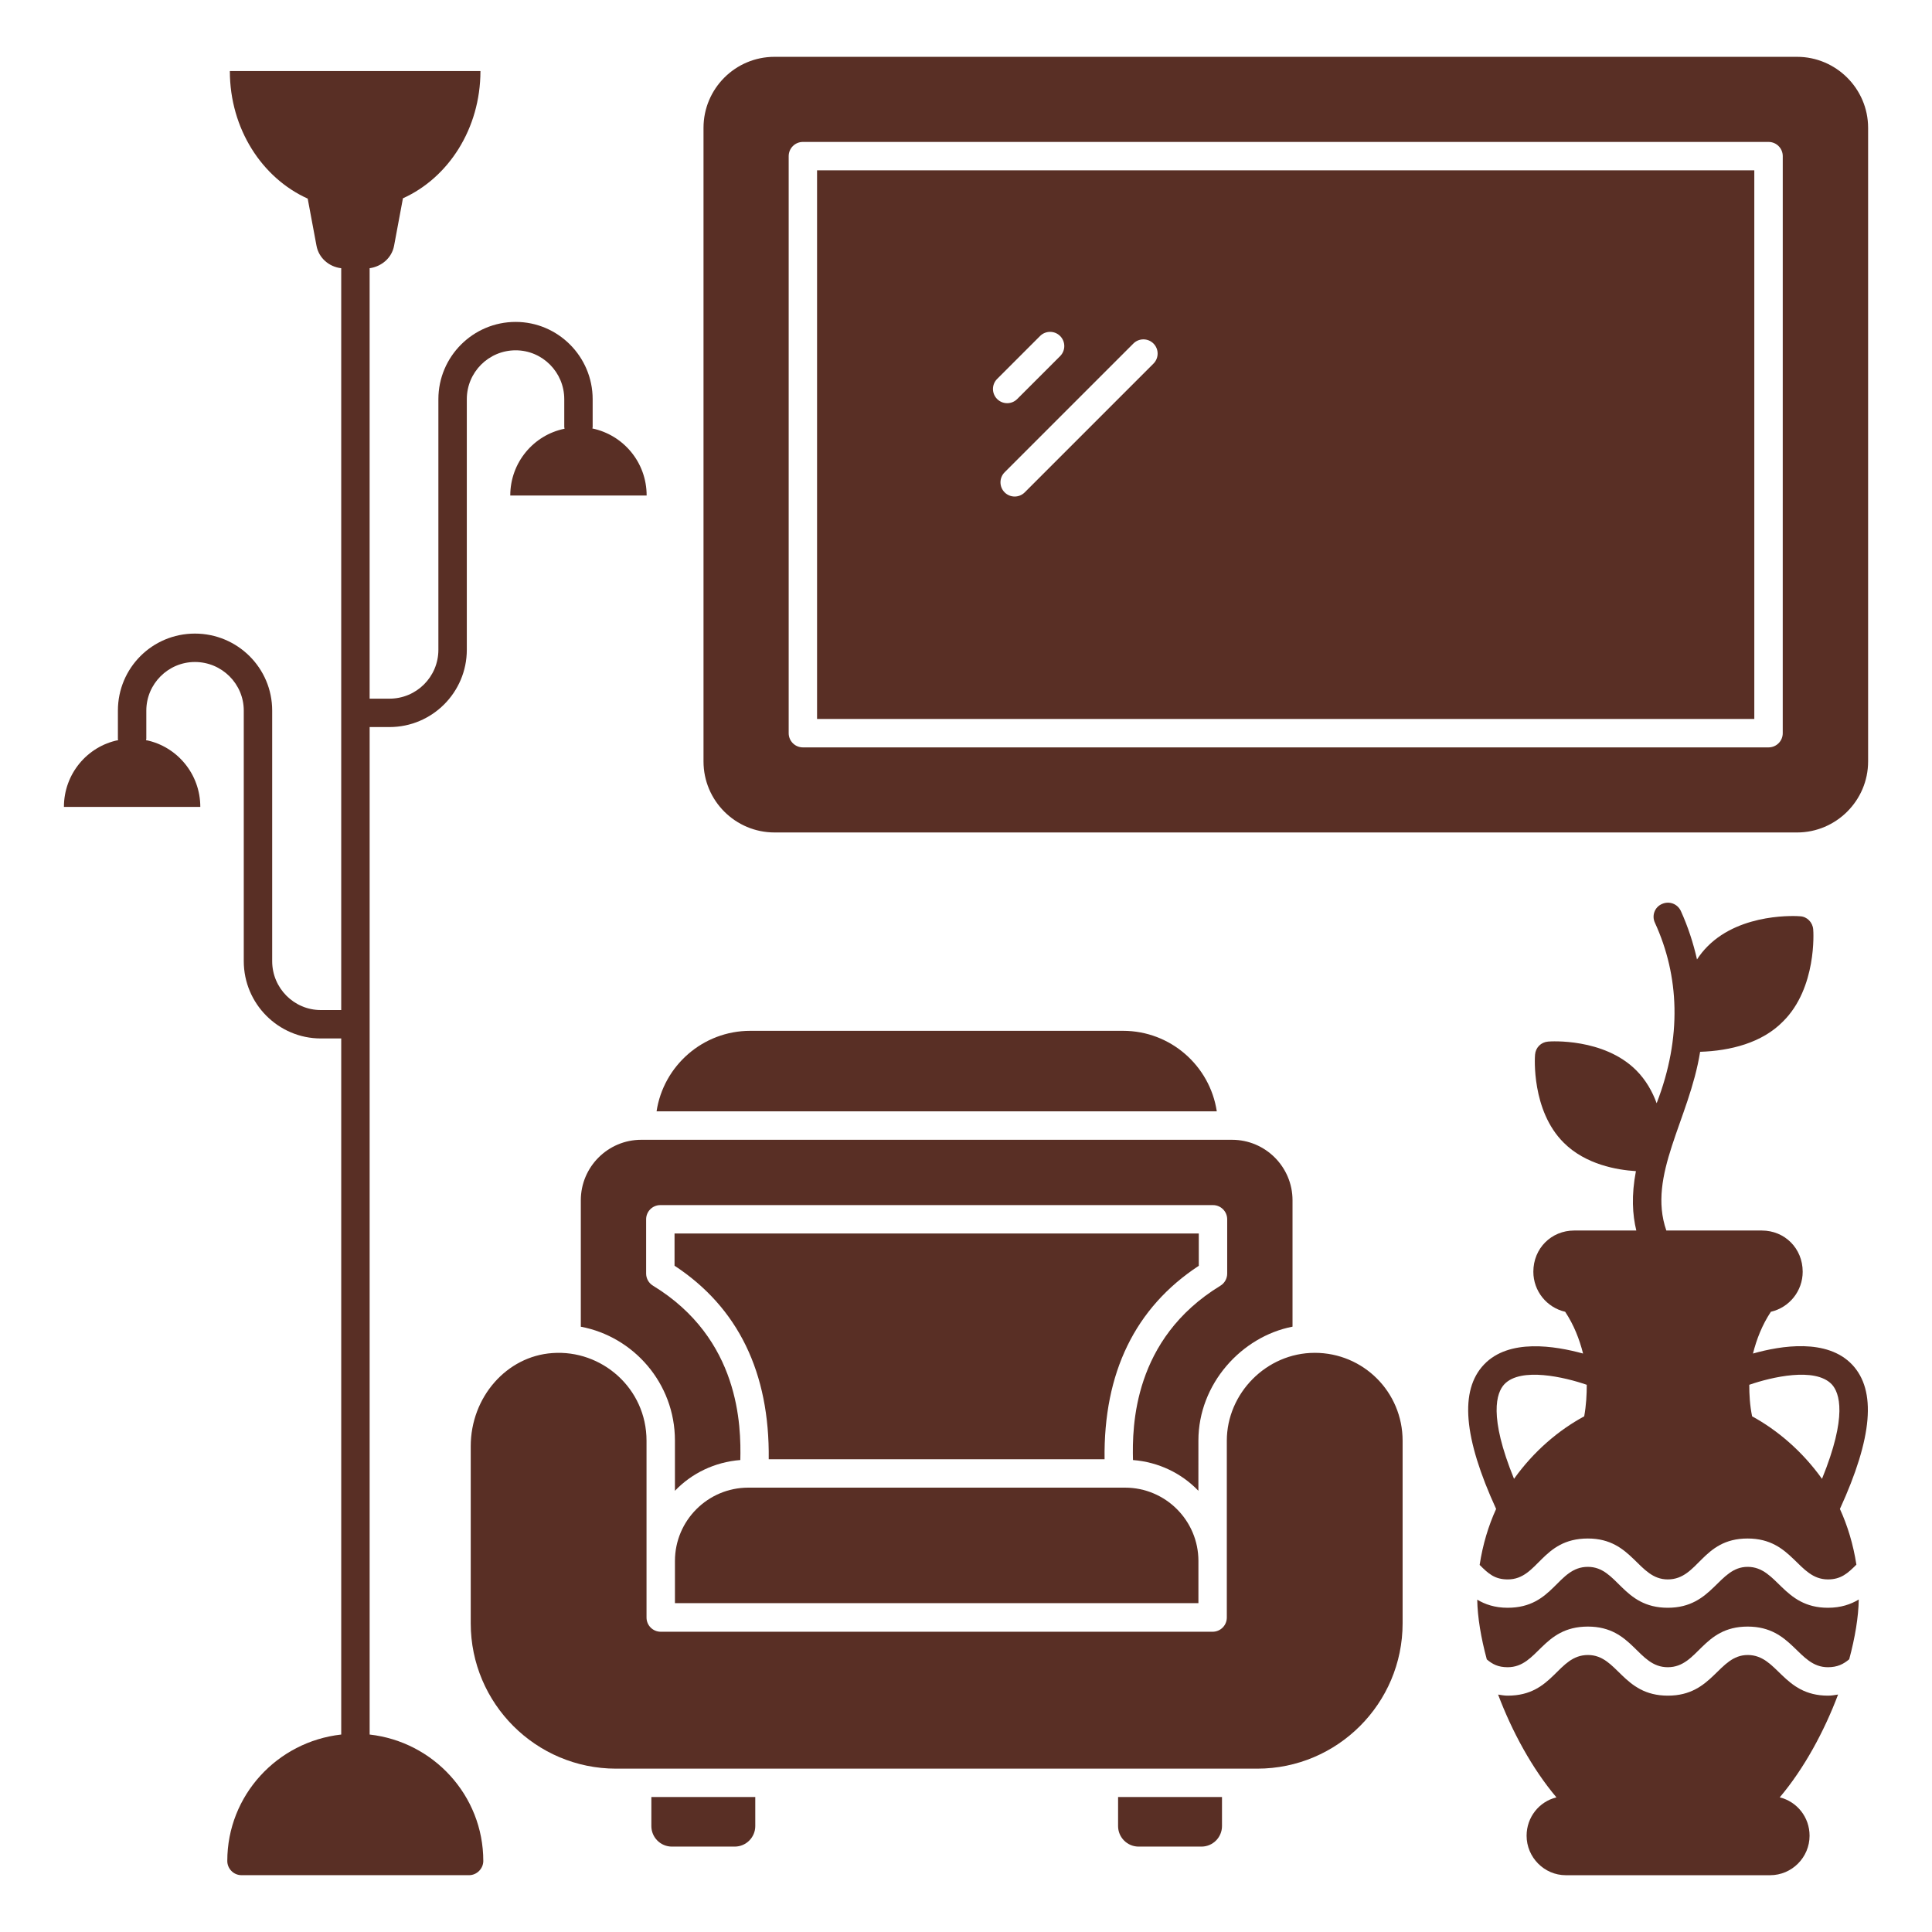
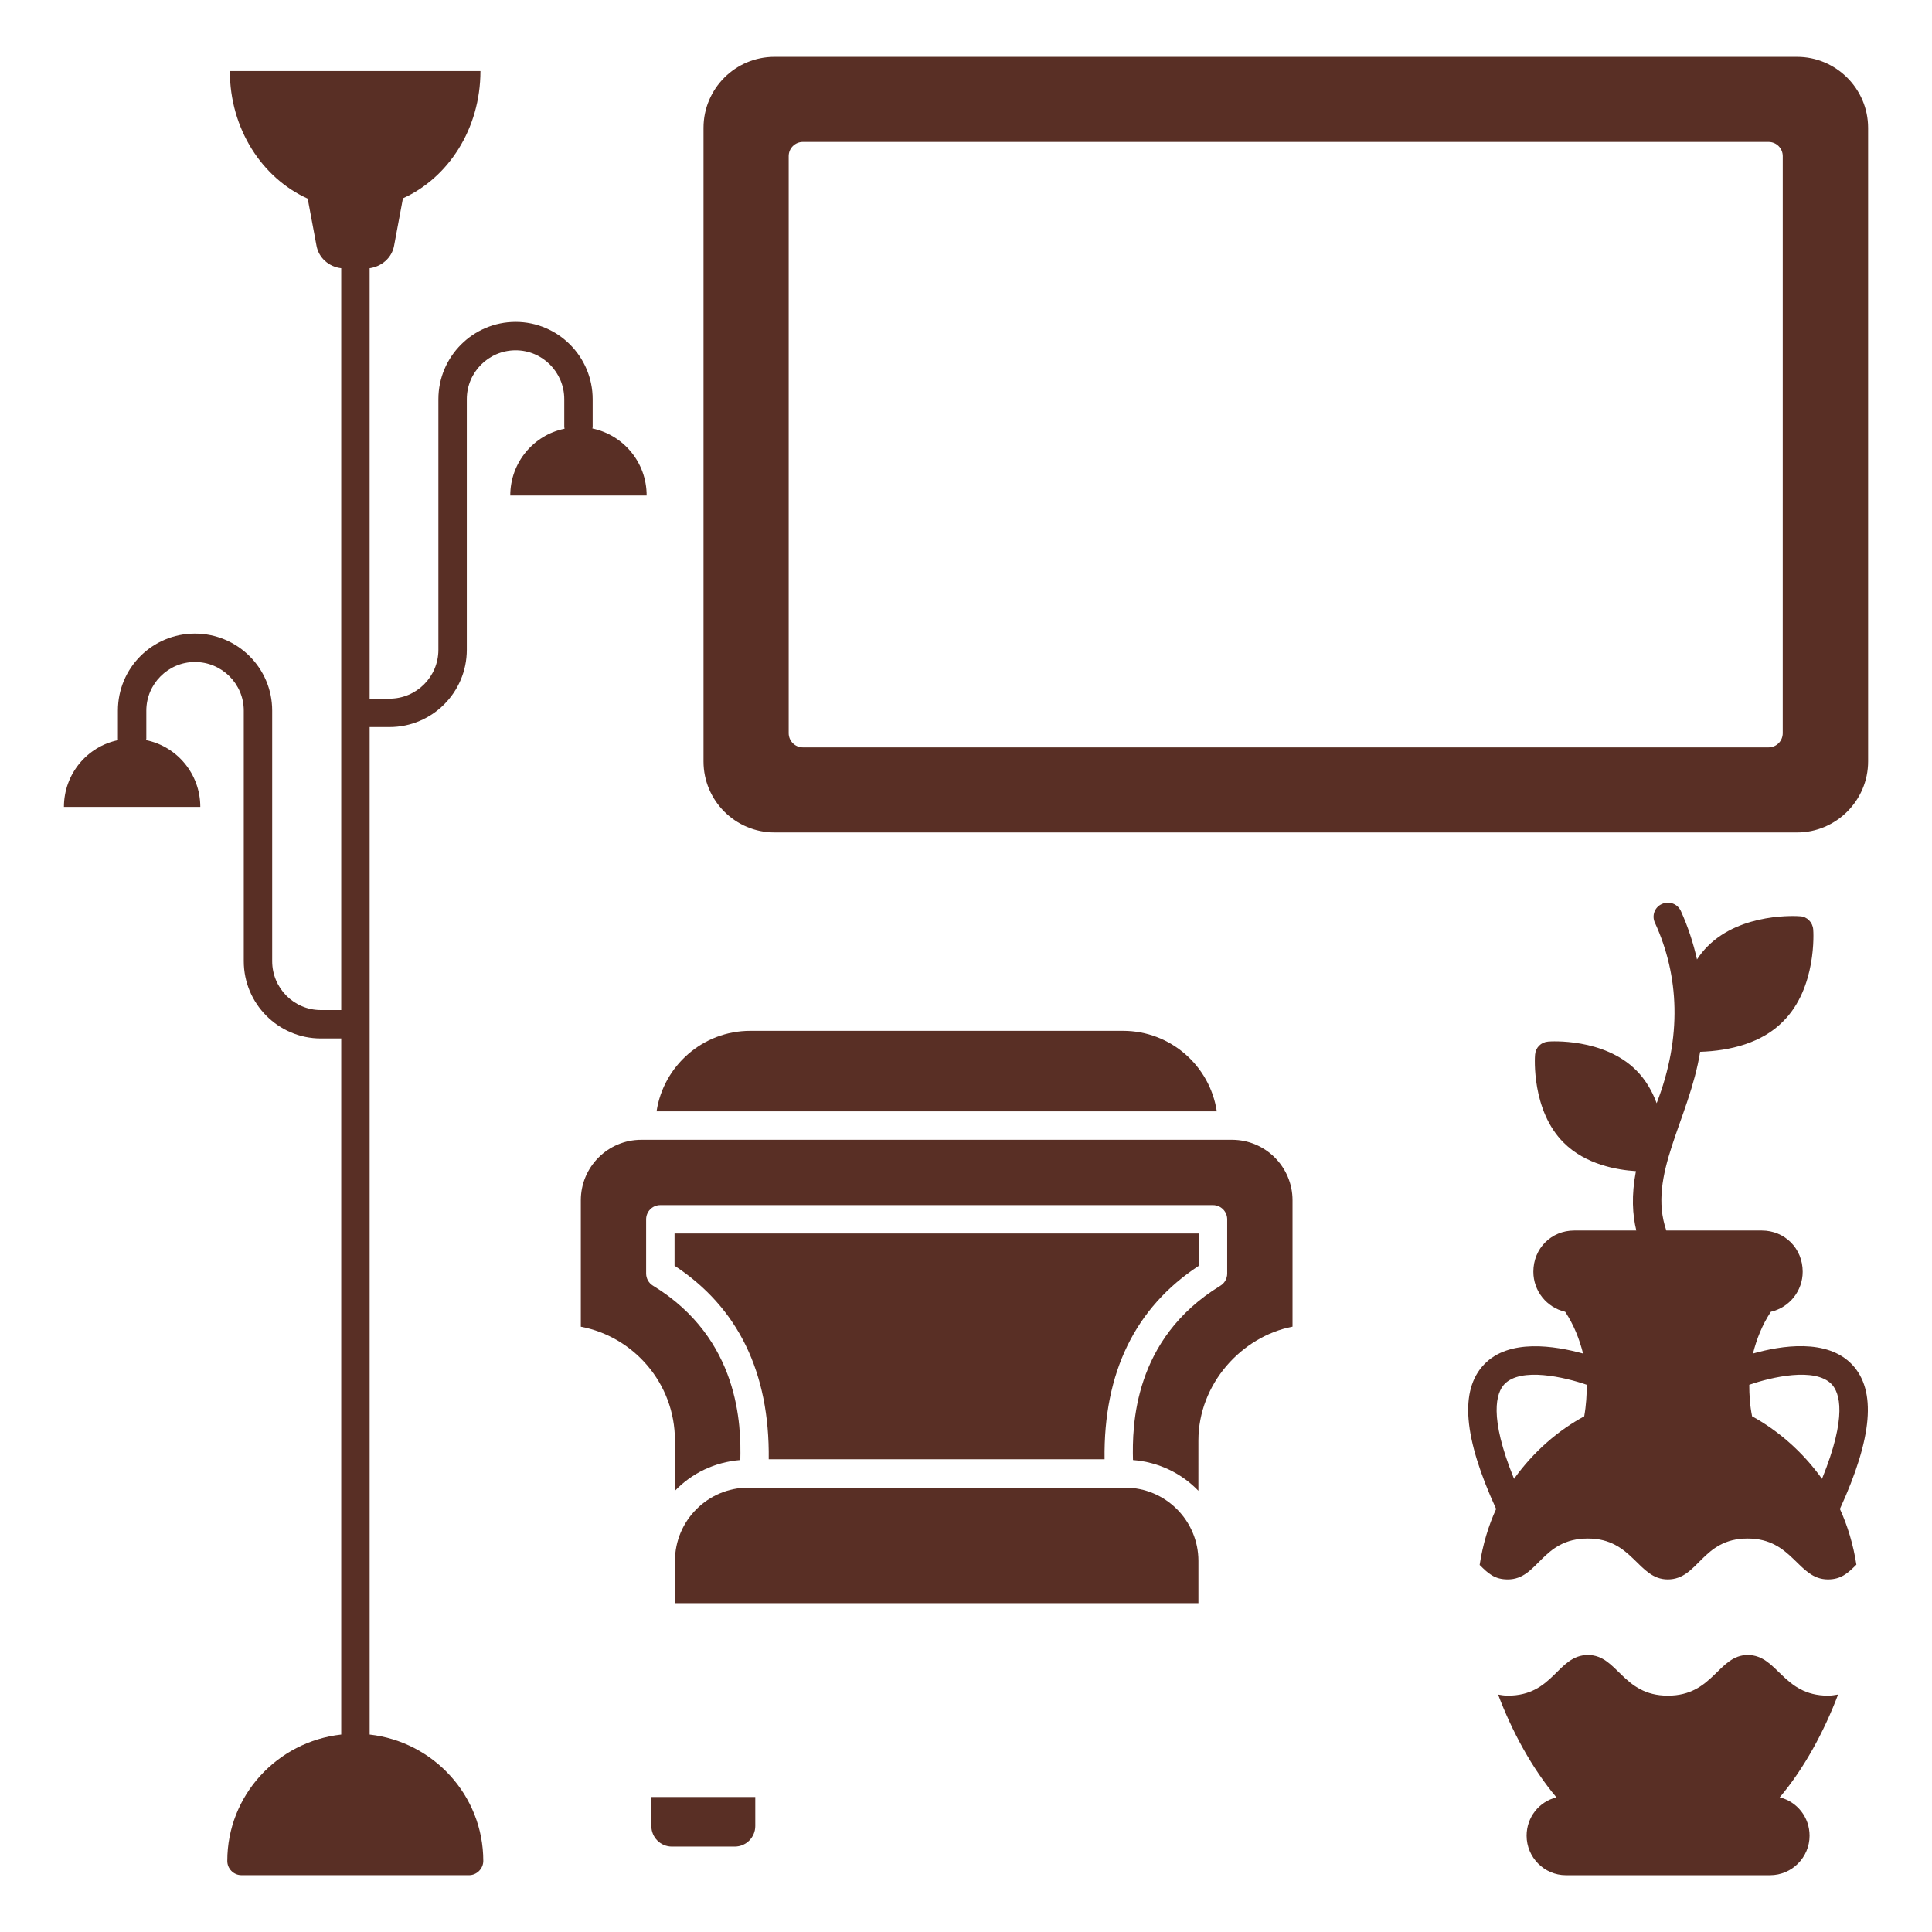
<svg xmlns="http://www.w3.org/2000/svg" width="1200pt" height="1200pt" version="1.1" viewBox="0 0 1200 1200">
  <g fill="#592f25">
-     <path d="m507.49 446.57h582.14v-340.77h-582.14zm208.95-233.2c3.445 3.445 3.445 9.031 0 12.477l-79.965 79.973c-1.723 1.723-3.981 2.586-6.238 2.586-2.258 0-4.516-0.863-6.238-2.586-3.445-3.445-3.445-9.031 0-12.477l79.965-79.973c3.445-3.445 9.031-3.445 12.477 0zm-97.102 21.992 26.652-26.652c3.445-3.445 9.031-3.445 12.477 0 3.445 3.445 3.445 9.031 0 12.477l-26.652 26.652c-1.723 1.723-3.981 2.586-6.238 2.586-2.258 0-4.516-0.863-6.238-2.586-3.445-3.449-3.445-9.031 0-12.477z" />
    <path d="m1116.2 35.293h-635.12c-24.352 0-44.117 19.766-44.117 44.117v393.53c0 24.352 19.766 44.117 44.117 44.117l635.12 0.004c24.176 0 44.117-19.766 44.117-44.117v-393.53c0-24.352-19.941-44.117-44.117-44.117zm-8.906 420.1c0 4.879-3.945 8.824-8.824 8.824h-599.78c-4.879 0-8.824-3.945-8.824-8.824v-358.41c0-4.879 3.945-8.824 8.824-8.824h599.79c4.879 0 8.824 3.945 8.824 8.824z" />
    <path d="m1135.4 1053.2c-28.145 0-31.156-25.246-49.84-25.246-18.367 0-21.383 25.246-49.613 25.246-28.25 0-31.121-25.246-49.625-25.246-19.07 0-21.23 25.246-49.832 25.246-2.211 0-4.066-0.375-5.992-0.668 8.625 22.867 21.086 45.902 36.227 63.84-10.766 2.644-18.527 12.352-18.527 23.824 0 13.41 10.941 24.531 24.352 24.531h126.88c13.586 0 24.527-11.117 24.527-24.531 0-11.469-7.762-21.176-18.527-23.824 15.148-17.945 27.613-40.996 36.238-63.871-2.008 0.316-3.957 0.699-6.269 0.699z" />
-     <path d="m1085.5 973.2c-18.266 0-21.426 25.41-49.613 25.41-28.379 0-31.059-25.41-49.625-25.41-19.082 0-21.105 25.41-49.832 25.41-7.965 0-14.008-2.098-18.895-5.031 0.176 10.891 2.316 23.652 5.941 37.109 3.574 3.047 7.152 4.856 12.953 4.856 18.93 0 21.305-25.246 49.832-25.246 28.211 0 30.785 25.246 49.625 25.246 18.988 0 21.297-25.246 49.613-25.246 28.145 0 31.156 25.246 49.84 25.246 5.875 0 9.633-1.902 13.242-4.938 3.621-13.465 5.758-26.234 5.926-37.125-4.949 2.992-11.074 5.133-19.168 5.133-28.113-0.004-31.25-25.414-49.84-25.414z" />
    <path d="m1088.8 840.71c2.293-9 5.648-17.648 11.117-25.941 11.473-2.644 19.766-12.883 19.766-24.883 0-14.473-11.117-25.59-25.41-25.59h-59.285c-11.945-34.383 14.262-68.906 20.992-111 18.746-0.625 38.398-5.481 51.527-18.883 21-20.824 18.883-55.766 18.707-57.176-0.352-4.41-3.883-7.941-8.117-8.117-1.59-0.176-36.352-2.473-57.352 18.527-2.648 2.648-4.766 5.293-6.707 8.293-2.293-10.234-5.648-20.473-10.059-30.176-2.117-4.41-7.234-6.352-11.824-4.234-4.41 1.941-6.356 7.234-4.234 11.648 15.02 32.785 16.965 70.891 1.059 112.06-2.648-7.234-6.707-14.473-12.707-20.473-20.117-20.117-53.293-18-54.707-17.824-4.41 0.352-7.766 3.707-8.117 8.117-0.176 1.414-2.293 34.766 17.824 54.707 13.59 13.59 33.176 16.941 44.824 17.648-2.887 15.168-2.144 27.023 0.242 36.883h-38.539c-14.293 0-25.41 11.117-25.41 25.59 0 12 8.293 22.234 19.766 24.883 5.469 8.293 8.824 16.941 11.117 25.941-17.469-4.766-46.059-9.531-61.59 6.883-15.176 16.059-12.707 45.352 7.586 89.645-4.766 10.414-8.293 22.059-10.234 34.766 5.469 5.469 9.352 9 17.469 9 19.059 0 20.871-25.41 49.766-25.41 27.984 0 31.086 25.41 49.59 25.41 19.23 0 21.102-25.41 49.59-25.41 28.238 0 31.121 25.41 49.941 25.41 8.117 0 12.352-3.883 17.648-9.176-1.941-12.531-5.469-24.176-10.234-34.59 20.293-44.293 22.766-73.586 7.59-89.648-15.535-16.41-44.125-11.82-61.594-6.879zm-104.82 39c-15.707 8.469-31.234 21.527-43.59 38.82-15.883-39-10.941-53.469-6-58.766 10.234-10.766 37.41-4.41 51.176 0.352 0 6.18-0.352 12.711-1.586 19.594zm147.7 38.82c-12.352-17.293-27.883-30.352-43.41-38.824-1.414-6.883-1.766-13.41-1.766-19.59 13.766-4.766 40.766-11.117 51.176-0.352 4.945 5.297 9.883 19.766-6 58.766z" />
    <path d="m350.65 266.29c0-0.352-0.176-0.707-0.176-1.059v-17.293c0-16.766-13.59-30.352-30.176-30.352-16.766 0-30.352 13.586-30.352 30.352v155.65c0 26.469-21.531 48-48 48h-12.352v625.77c39.531 4.41 70.59 37.766 70.59 78.531 0 4.766-4.059 8.824-8.824 8.824l-141.36-0.004c-4.941 0-8.824-4.059-8.824-8.824 0-40.766 31.059-74.117 70.766-78.531v-432.35h-12.707c-26.293 0-47.824-21.527-47.824-48v-155.65c0-16.59-13.586-30.176-30.352-30.176-16.59 0-30.176 13.59-30.176 30.176v17.473c0 0.176-0.176 0.527-0.176 0.883 19.234 3.883 33.707 21 33.707 41.473l-84.707-0.004c0-20.473 14.469-37.59 33.707-41.473-0.18-0.352-0.18-0.703-0.18-0.879v-17.469c0-26.469 21.352-47.824 47.824-47.824 26.469 0 48 21.352 48 47.824v155.65c0 16.766 13.59 30.352 30.176 30.352h12.707v-460.41-0.352c-7.59-0.883-13.941-6.352-15.352-13.941l-5.469-29.293c-28.238-12.707-48.355-43.238-48.355-79.238h155.65c0 35.824-19.941 66.352-48.176 79.059v0.176l-5.469 29.293c-1.418 7.59-7.769 12.887-15.184 13.945v0.352 267h12.352c16.766 0 30.352-13.586 30.352-30.352v-155.65c0-26.469 21.527-48 48-48 26.293 0 47.824 21.527 47.824 48v17.293c0 0.352-0.176 0.707-0.176 0.883 19.234 4.059 33.707 21 33.707 41.648h-84.707c0.004-20.473 14.473-37.59 33.711-41.473z" />
    <path d="m744.59 786.2v-20.043h-325.62v20c39.465 25.945 59.137 66.348 58.5 120.2h208.6c-0.699-53.77 18.973-94.156 58.516-120.15z" />
    <path d="m419.22 969.54v26.211h325.14v-26.211c0-25.109-20.43-45.539-45.547-45.539h-234.04c-25.121-0.004-45.551 20.43-45.551 45.539z" />
    <path d="m697.57 640.26h-231.57c-29.461 0-53.934 21.75-58.199 50.027h347.97c-4.266-28.277-28.738-50.027-58.199-50.027z" />
-     <path d="m816.59 840.27c-30 0-54.594 25.199-54.594 54.605v109.71 0.094c0 4.879-3.945 8.824-8.824 8.824h-342.78c-4.879 0-8.824-3.945-8.824-8.824v-109.8c0-32.699-27.945-56.688-58.465-54.465-28.445 1.957-50.727 27.395-50.727 57.906v109.96c0 49.77 40.488 90.262 90.25 90.262 141.96-0.004 261.48-0.004 398.31 0 49.762 0 90.25-40.488 90.25-90.262v-113.41c0.004-30.262-24.363-54.605-54.594-54.605z" />
-     <path d="m694.46 1134.2c0 7.031 5.723 12.754 12.754 12.754h39.043c7.031 0 12.746-5.723 12.746-12.754v-18.043h-64.539z" />
    <path d="m744.35 894.87v-0.094c0-35.188 26.781-64.613 58.457-70.762v-78.512c0-20.715-16.848-37.559-37.551-37.559l-366.95-0.004c-20.707 0-37.551 16.848-37.551 37.559v78.543c32.547 6.109 58.457 34.934 58.457 70.734v31.18c10.426-10.891 24.699-17.844 40.613-19.102 0.496-21.066-0.203-75.309-54.27-108.31-2.629-1.602-4.231-4.453-4.231-7.531v-33.676c0-4.879 3.945-8.824 8.824-8.824l343.26 0.004c4.879 0 8.824 3.945 8.824 8.824v33.719c0 3.078-1.602 5.93-4.223 7.531-54.195 33.078-54.816 87.238-54.293 108.27 15.918 1.254 30.195 8.211 40.625 19.102z" />
    <path d="m404.57 1134.2c0 7.031 5.711 12.754 12.746 12.754h39.043c7.031 0 12.754-5.723 12.754-12.754v-18.043h-64.539z" />
  </g>
</svg>